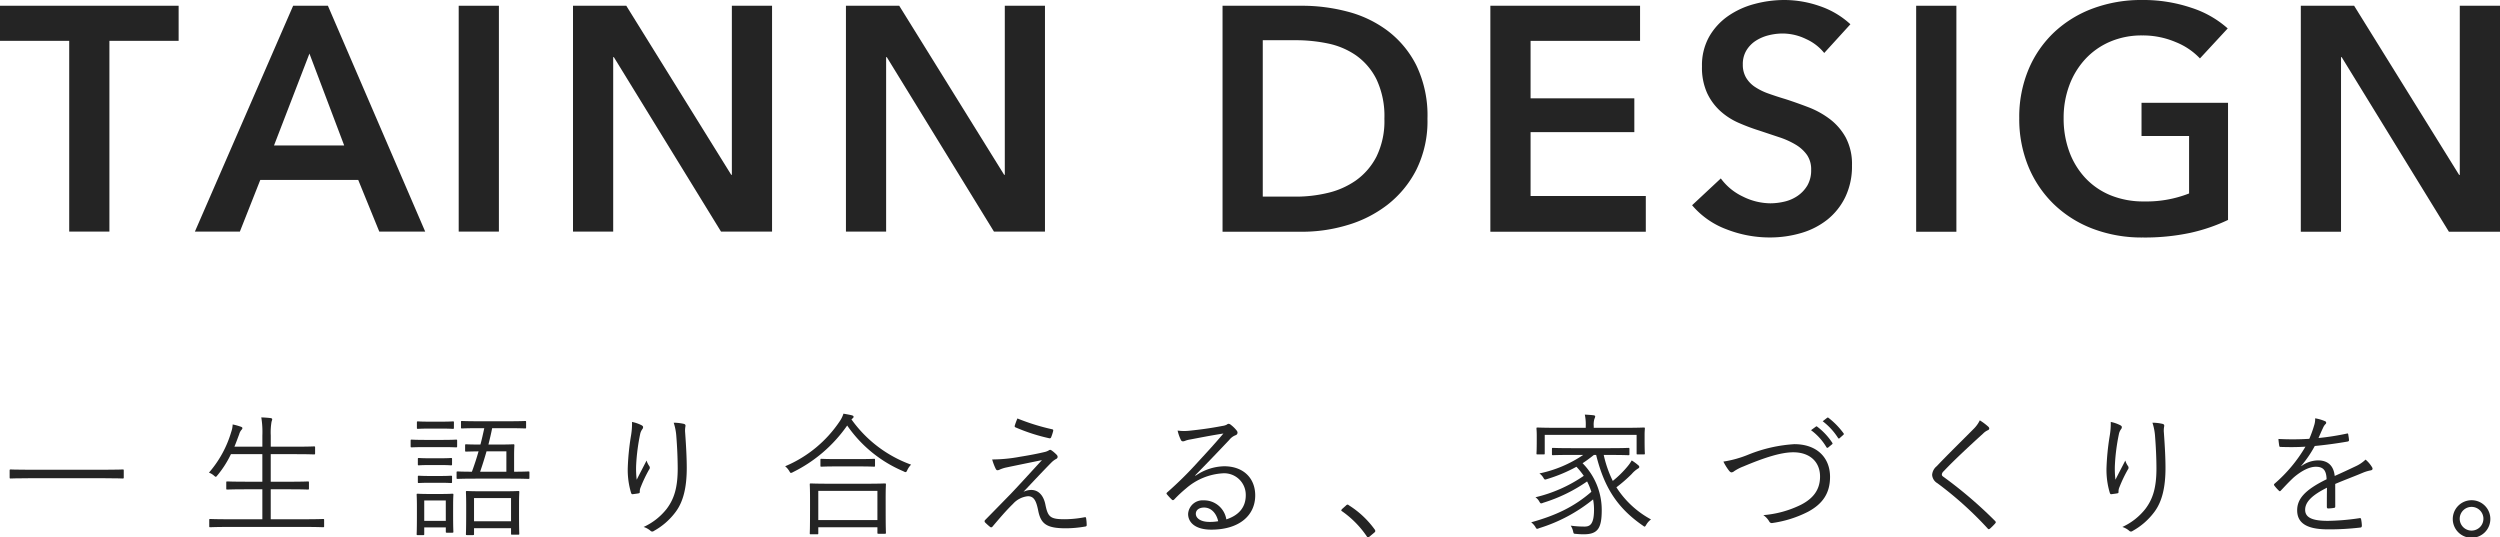
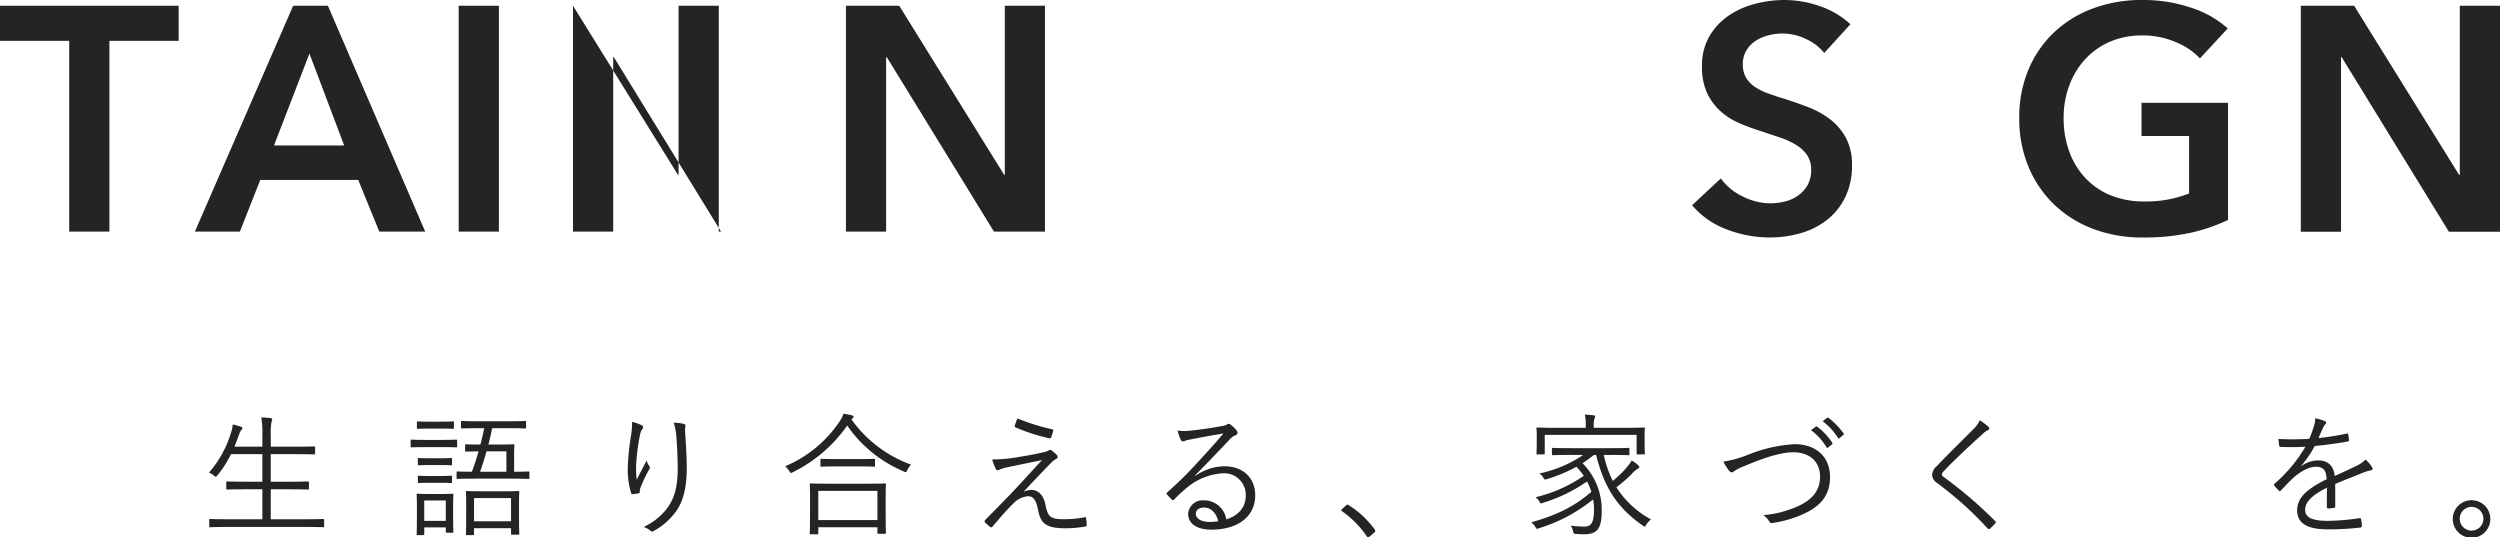
<svg xmlns="http://www.w3.org/2000/svg" width="554" height="119.08" viewBox="0 0 554 119.08">
  <defs>
    <clipPath id="9s252hdk8a">
      <path data-name="長方形 2716" style="fill:none" d="M0 0h554v119.08H0z" />
    </clipPath>
  </defs>
  <path data-name="パス 23605" d="M0 .518v7.776h15.338v42.269h8.907V8.294h15.339V.518z" transform="translate(0 .755)" style="fill:#242424" />
  <path data-name="パス 23606" d="M39.34.517h7.7L68.6 50.564H58.425l-4.666-11.451h-21.7l-4.524 11.451h-9.967zm11.309 30.962-7.7-20.359L35.1 31.479z" transform="translate(25.622 .754)" style="fill:#242424" />
  <path data-name="長方形 2714" transform="translate(101.648 1.274)" style="fill:#242424" d="M0 0h8.907v50.047H0z" />
-   <path data-name="パス 23607" d="M51.611.518h11.805l23.255 37.464h.143V.518h8.907v50.047H84.409L60.658 11.9h-.14v38.665h-8.907z" transform="translate(75.366 .754)" style="fill:#242424" />
+   <path data-name="パス 23607" d="M51.611.518l23.255 37.464h.143V.518h8.907v50.047H84.409L60.658 11.9h-.14v38.665h-8.907z" transform="translate(75.366 .754)" style="fill:#242424" />
  <path data-name="パス 23608" d="M76.195.518H88l23.255 37.465h.143V.518h8.902v50.047h-11.307L85.242 11.9H85.1v38.665h-8.905z" transform="translate(111.266 .754)" style="fill:#242424" />
  <g data-name="グループ 7706">
    <g data-name="グループ 7705" style="clip-path:url(#9s252hdk8a)">
-       <path data-name="パス 23609" d="M110.122.518h17.755a39.442 39.442 0 0 1 9.831 1.272A25.469 25.469 0 0 1 146.621 6a22.009 22.009 0 0 1 6.441 7.71 25.609 25.609 0 0 1 2.472 11.848 24.193 24.193 0 0 1-2.472 11.317 23.15 23.15 0 0 1-6.441 7.784 26.859 26.859 0 0 1-8.913 4.49 34.821 34.821 0 0 1-9.831 1.451h-17.755zm16.34 42.3a30.158 30.158 0 0 0 6.93-.814 18.04 18.04 0 0 0 6.261-2.758 14.724 14.724 0 0 0 4.566-5.27 17.859 17.859 0 0 0 1.769-8.419 19 19 0 0 0-1.769-8.77 14.288 14.288 0 0 0-4.566-5.307 17.013 17.013 0 0 0-6.261-2.618 34.69 34.69 0 0 0-6.93-.706h-7.425v34.662z" transform="translate(160.793 .756)" style="fill:#242424" />
-       <path data-name="パス 23610" d="M134.246.518h33.174V8.3h-24.261v12.73h22.992v7.5h-22.992v14.147h25.534V50.6h-34.447z" transform="translate(196.017 .755)" style="fill:#242424" />
      <path data-name="パス 23611" d="M181.7 11.742a10.856 10.856 0 0 0-4-3.078 11.941 11.941 0 0 0-5.2-1.237 12.824 12.824 0 0 0-3.112.389 9.543 9.543 0 0 0-2.829 1.2 6.658 6.658 0 0 0-2.086 2.121 5.842 5.842 0 0 0-.814 3.149 5.619 5.619 0 0 0 .709 2.9 6.421 6.421 0 0 0 1.944 2.052 13.322 13.322 0 0 0 3.006 1.486q1.768.635 3.892 1.272 2.4.779 4.987 1.769a19.4 19.4 0 0 1 4.738 2.618 13 13 0 0 1 3.538 4.1 12.553 12.553 0 0 1 1.378 6.153 15.7 15.7 0 0 1-1.486 7.038 14.5 14.5 0 0 1-3.958 4.987 16.935 16.935 0 0 1-5.8 2.972 24.452 24.452 0 0 1-7 .989 26.275 26.275 0 0 1-9.548-1.8 18.427 18.427 0 0 1-7.641-5.341l6.367-5.941a12.8 12.8 0 0 0 4.915 4.032 13.857 13.857 0 0 0 6.049 1.483 13.631 13.631 0 0 0 3.183-.389 8.514 8.514 0 0 0 2.935-1.306 7.34 7.34 0 0 0 2.121-2.3 6.683 6.683 0 0 0 .814-3.434 5.585 5.585 0 0 0-.92-3.287 8.2 8.2 0 0 0-2.475-2.263 17.92 17.92 0 0 0-3.678-1.663l-4.458-1.486a44.311 44.311 0 0 1-4.527-1.7 15 15 0 0 1-4.067-2.618 12.6 12.6 0 0 1-2.935-4 13.645 13.645 0 0 1-1.132-5.9 12.918 12.918 0 0 1 1.59-6.573 14.075 14.075 0 0 1 4.172-4.564 18.572 18.572 0 0 1 5.87-2.689 25.728 25.728 0 0 1 6.69-.883 23.9 23.9 0 0 1 7.745 1.343 18.96 18.96 0 0 1 6.823 4.032z" transform="translate(222.549 -.001)" style="fill:#242424" />
-       <path data-name="長方形 2715" transform="translate(424.622 1.274)" style="fill:#242424" d="M0 0h8.913v50.081H0z" />
      <path data-name="パス 23612" d="M228.149 48.738a38.883 38.883 0 0 1-8.382 2.866 48.357 48.357 0 0 1-10.5 1.026 30.511 30.511 0 0 1-11.105-1.946 25.392 25.392 0 0 1-8.63-5.447 24.8 24.8 0 0 1-5.632-8.347 27.648 27.648 0 0 1-2.015-10.716 27.2 27.2 0 0 1 2.086-10.857 24.139 24.139 0 0 1 5.73-8.241A25.453 25.453 0 0 1 198.3 1.84 30.673 30.673 0 0 1 209.051 0a33.308 33.308 0 0 1 11 1.734 22.43 22.43 0 0 1 8.027 4.566l-6.153 6.647a15.15 15.15 0 0 0-5.341-3.607 18.6 18.6 0 0 0-7.462-1.486 17.672 17.672 0 0 0-7.181 1.415 16.122 16.122 0 0 0-5.481 3.892 17.539 17.539 0 0 0-3.5 5.8 20.493 20.493 0 0 0-1.24 7.216 21.218 21.218 0 0 0 1.24 7.393 17.206 17.206 0 0 0 3.535 5.835 15.944 15.944 0 0 0 5.589 3.857 19.167 19.167 0 0 0 7.462 1.378 25.816 25.816 0 0 0 9.973-1.769V30.137H208.98v-7.359h19.169z" transform="translate(265.582 -.001)" style="fill:#242424" />
      <path data-name="パス 23613" d="M207.249.518h11.814l23.27 37.49h.143V.518h8.913V50.6h-11.32L216.3 11.905h-.14V50.6h-8.913z" transform="translate(302.611 .755)" style="fill:#242424" />
-       <path data-name="パス 23614" d="M26.155 44.058c0 .207-.03.236-.236.236-.148 0-1.092-.062-3.894-.062H5c-2.8 0-3.749.062-3.9.062-.2 0-.234-.03-.234-.236v-1.535c0-.207.03-.236.234-.236.148 0 1.092.062 3.9.062h17.025c2.8 0 3.747-.062 3.894-.062.207 0 .236.03.236.236z" transform="translate(1.27 61.744)" style="fill:#242424" />
      <path data-name="パス 23615" d="M44.343 61.7c0 .207-.03.236-.236.236-.148 0-1.092-.062-3.894-.062h-17.2c-2.8 0-3.747.062-3.894.062-.207 0-.236-.03-.236-.236v-1.356c0-.207.03-.234.236-.234.148 0 1.09.057 3.894.057h7.641V53.53h-3.63c-2.979 0-3.953.059-4.131.059-.207 0-.236-.032-.236-.239v-1.328c0-.207.03-.234.236-.234.177 0 1.151.059 4.131.059h3.629v-6.106h-6.962a22.289 22.289 0 0 1-3.038 4.746c-.148.182-.207.271-.327.271-.086 0-.207-.089-.44-.3a3.568 3.568 0 0 0-1.063-.62 24.075 24.075 0 0 0 4.928-9 5.579 5.579 0 0 0 .325-1.68 13.4 13.4 0 0 1 1.8.5c.266.089.354.175.354.325 0 .118-.059.236-.236.413a2.524 2.524 0 0 0-.472.945c-.352.915-.679 1.855-1.06 2.743h6.195V41.64a20.32 20.32 0 0 0-.236-4.042c.8.027 1.506.084 2.067.148.207.025.354.143.354.266a3.046 3.046 0 0 1-.148.529 14.041 14.041 0 0 0-.177 3.038v2.509h5.459c2.979 0 3.953-.062 4.128-.062.207 0 .239.032.239.239v1.3c0 .2-.032.239-.239.239-.175 0-1.149-.059-4.128-.059h-5.463v6.106h4.1c2.979 0 3.983-.059 4.131-.059.207 0 .236.027.236.234v1.324c0 .207-.03.239-.236.239-.148 0-1.151-.059-4.131-.059h-4.1v6.637h7.7c2.8 0 3.747-.057 3.894-.057.207 0 .236.027.236.234z" transform="translate(27.483 54.898)" style="fill:#242424" />
      <path data-name="パス 23616" d="M47.291 43.5c0 .236-.032.266-.239.266-.148 0-.854-.059-3.1-.059h-3.626c-2.244 0-2.95.059-3.1.059-.207 0-.239-.03-.239-.266v-1.211c0-.207.032-.239.239-.239.148 0 .854.062 3.1.062h3.629c2.244 0 2.95-.062 3.1-.062.207 0 .239.032.239.239zM46.4 58.28c0 3.449.059 4.012.059 4.158 0 .207-.032.239-.239.239h-1.203c-.207 0-.236-.032-.236-.239V61.5H40v1.476c0 .207-.03.236-.236.236h-1.21c-.207 0-.234-.03-.234-.236 0-.148.057-.738.057-4.337v-1.8c0-1.8-.057-2.418-.057-2.566 0-.207.027-.236.234-.236.148 0 .738.059 2.6.059H43.6c1.889 0 2.45-.059 2.625-.059.207 0 .239.03.239.236 0 .118-.059.738-.059 2.094zm.175-18.854c0 .207-.027.236-.234.236-.18 0-.709-.059-2.6-.059h-2.529c-1.889 0-2.45.059-2.6.059-.207 0-.236-.03-.236-.236v-1.184c0-.207.03-.231.236-.231.148 0 .709.059 2.6.059h2.536c1.889 0 2.418-.059 2.6-.059.207 0 .234.025.234.231zm-.413 8.086c0 .207-.027.234-.263.234-.15 0-.62-.062-2.421-.062h-2.207c-1.8 0-2.3.062-2.45.062-.207 0-.236-.027-.236-.234V46.36c0-.207.03-.236.236-.236.148 0 .649.059 2.45.059h2.212c1.8 0 2.271-.059 2.421-.059.236 0 .263.03.263.236zm0 3.924c0 .2-.027.234-.263.234-.15 0-.62-.057-2.421-.057h-2.207c-1.8 0-2.3.057-2.45.057-.207 0-.236-.03-.236-.234v-1.152c0-.207.03-.239.236-.239.148 0 .649.062 2.45.062h2.212c1.8 0 2.271-.062 2.421-.062.236 0 .263.032.263.239zm-1.385 4.1H40v4.514h4.78zm18.53-5.016c0 .207-.03.234-.236.234-.148 0-1.122-.059-3.983-.059h-7.7c-2.861 0-3.806.059-3.983.059-.207 0-.236-.027-.236-.234v-1.181c0-.207.03-.236.236-.236.148 0 .974.059 3.159.059a59.011 59.011 0 0 0 1.474-4.514c-1.916.03-2.625.057-2.743.057-.207 0-.236-.027-.236-.234v-1.122c0-.236.03-.266.236-.266.148 0 .886.059 3.156.059.325-1.178.59-2.418.856-3.629h-1.121c-2.743 0-3.658.059-3.806.059-.207 0-.236-.03-.236-.236v-1.183c0-.207.03-.231.236-.231.148 0 1.063.059 3.806.059h6.345c2.743 0 3.658-.059 3.806-.059.207 0 .236.025.236.231v1.183c0 .207-.03.236-.236.236-.148 0-1.063-.059-3.806-.059H55.05c-.236 1.24-.534 2.45-.827 3.629h2.271c2.3 0 3.1-.059 3.247-.059.207 0 .236.03.236.266 0 .148-.062.679-.062 2.182v3.631c2.185 0 3.011-.059 3.159-.059.207 0 .236.03.236.236zm-2.3 7.816c0 3.749.059 4.369.059 4.546 0 .207-.03.236-.236.236h-1.354c-.207 0-.239-.03-.239-.236v-1.21h-8.2v1.3c0 .207-.03.236-.234.236h-1.33c-.207 0-.236-.03-.236-.236 0-.177.059-.8.059-4.6v-1.923c0-1.916-.059-2.6-.059-2.773 0-.207.03-.236.236-.236.177 0 1 .059 3.452.059h4.485c2.448 0 3.274-.059 3.422-.059.207 0 .236.03.236.236 0 .177-.059.856-.059 2.45zm-1.771-3.331h-8.2v5.132h8.2zm-1.03-10.357h-4.4a89.313 89.313 0 0 1-1.417 4.514h5.813z" transform="translate(54.01 55.371)" style="fill:#242424" />
      <path data-name="パス 23617" d="M59.559 38.715c.266.148.384.266.384.443a.754.754 0 0 1-.118.384 2.773 2.773 0 0 0-.531 1.149 44.076 44.076 0 0 0-.886 6.788 20.489 20.489 0 0 0 .118 3.333c.62-1.24 1.506-2.92 2.185-4.249a4.192 4.192 0 0 0 .588 1.21.617.617 0 0 1-.03.795 30.6 30.6 0 0 0-1.857 3.894 2.345 2.345 0 0 0-.207.945c.03.266-.03.352-.207.413-.266.059-.915.145-1.417.207-.148 0-.234-.118-.3-.293a17.657 17.657 0 0 1-.738-5.523 55.143 55.143 0 0 1 .679-6.93 15.943 15.943 0 0 0 .266-3.274 8.271 8.271 0 0 1 2.067.709m9.324-.3c.443.089.5.3.443.588a4.98 4.98 0 0 0-.059 1.388c.234 3.277.354 5.725.354 7.816 0 4.222-.738 7.41-2.421 9.683a15.088 15.088 0 0 1-4.869 4.273.547.547 0 0 1-.768-.057 4.347 4.347 0 0 0-1.5-.824 13.811 13.811 0 0 0 5.132-4.044c1.653-2.212 2.421-4.721 2.421-8.938a93.83 93.83 0 0 0-.3-7.024 12.293 12.293 0 0 0-.59-3.1 10.387 10.387 0 0 1 2.155.239" transform="translate(82.568 55.493)" style="fill:#242424" />
      <path data-name="パス 23618" d="M85.416 38.529a27.835 27.835 0 0 0 13.219 10.032 4.264 4.264 0 0 0-.827 1.178c-.148.325-.236.475-.384.475a1.078 1.078 0 0 1-.472-.177 28.758 28.758 0 0 1-12.48-10.151 31.672 31.672 0 0 1-12.008 10.329 1.283 1.283 0 0 1-.443.177c-.148 0-.207-.118-.384-.413a4 4 0 0 0-.915-1.063 27.238 27.238 0 0 0 12.1-9.973 6.4 6.4 0 0 0 .824-1.68c.709.118 1.328.234 1.83.354.3.086.413.177.413.325s-.059.231-.207.354zM93 58.562c0 4.251.059 4.928.059 5.078 0 .207-.03.236-.266.236h-1.386c-.207 0-.236-.03-.236-.236v-1.21H78.07v1.356c0 .18-.03.207-.236.207h-1.417c-.207 0-.236-.027-.236-.207s.059-.854.059-5.132v-2.392c0-2.418-.059-3.156-.059-3.3 0-.207.03-.239.236-.239.177 0 1.181.062 4.072.062h8.261c2.893 0 3.894-.062 4.042-.062.236 0 .266.032.266.239 0 .148-.059.886-.059 2.891zm-1.828-4.19H78.07v6.463h13.1zm-.531-5.6c0 .207-.03.236-.236.236-.148 0-.974-.059-3.454-.059h-4.72c-2.48 0-3.277.059-3.452.059-.207 0-.236-.03-.236-.236V47.5c0-.207.03-.231.236-.231.175 0 .972.059 3.452.059h4.719c2.48 0 3.306-.059 3.454-.059.207 0 .236.025.236.231z" transform="translate(103.264 54.407)" style="fill:#242424" />
      <path data-name="パス 23619" d="M96.5 46.19c2.359-.381 4.128-.733 5.486-1.06a3.1 3.1 0 0 0 .915-.354.515.515 0 0 1 .354-.118c.118 0 .177.059.325.148a7.9 7.9 0 0 1 1.09.945.731.731 0 0 1 .207.44.526.526 0 0 1-.322.472 4.5 4.5 0 0 0-1.033.768c-2.122 2.154-4.122 4.307-6.222 6.523a3.945 3.945 0 0 1 1.742-.416c1.533 0 2.714 1.151 3.127 3.274.561 2.775 1.122 3.215 4.308 3.215a24.337 24.337 0 0 0 4.367-.44c.236-.062.325.027.354.293a9.9 9.9 0 0 1 .118 1.447c0 .207-.118.3-.384.327a25.453 25.453 0 0 1-4.219.381c-4.249 0-5.545-.945-6.138-3.894-.413-2.1-.913-3.215-2.271-3.215a5.1 5.1 0 0 0-3.333 1.712c-1.506 1.444-3.245 3.508-4.573 5.073a.353.353 0 0 1-.472.03 13.08 13.08 0 0 1-1.151-1.033.38.38 0 0 1 .059-.531c2.185-2.212 4.308-4.4 5.636-5.752 1.857-1.948 4.042-4.364 6.933-7.5-3.156.649-5.634 1.151-8.143 1.683a7.726 7.726 0 0 0-1.208.413 1.087 1.087 0 0 1-.531.148c-.148 0-.268-.118-.384-.354a12.465 12.465 0 0 1-.768-2.035 34.072 34.072 0 0 0 6.131-.59m7.139-6.106c.266.059.3.15.236.445a10.288 10.288 0 0 1-.443 1.353.333.333 0 0 1-.384.207 40.913 40.913 0 0 1-7.494-2.418.283.283 0 0 1-.177-.384 16.676 16.676 0 0 1 .588-1.594 47.825 47.825 0 0 0 7.673 2.391" transform="translate(129.495 55.036)" style="fill:#242424" />
      <path data-name="パス 23620" d="M111.517 49.68a11.5 11.5 0 0 1 6.342-2.094c4.249 0 6.876 2.625 6.876 6.46 0 4.394-3.484 7.585-9.737 7.585-3.54 0-5.134-1.594-5.134-3.484a3.219 3.219 0 0 1 3.452-3.009 5 5 0 0 1 5.016 4.217c2.536-.827 4.308-2.475 4.308-5.368a4.781 4.781 0 0 0-5.1-4.839 13.611 13.611 0 0 0-8.113 3.331 28.754 28.754 0 0 0-2.6 2.423c-.234.236-.381.266-.588.059a13.272 13.272 0 0 1-1.092-1.181c-.118-.148-.089-.268.118-.44a80.785 80.785 0 0 0 6.669-6.583c1.71-1.86 3.481-3.744 5.752-6.428-2.448.379-4.751.824-7.375 1.326a4.942 4.942 0 0 0-1.033.263 1.706 1.706 0 0 1-.561.15.522.522 0 0 1-.472-.354 9.32 9.32 0 0 1-.709-2.039 10.766 10.766 0 0 0 2.6.034c2.33-.241 4.751-.561 7.346-1.065a3.015 3.015 0 0 0 .915-.263.91.91 0 0 1 .413-.207.871.871 0 0 1 .531.236 7.075 7.075 0 0 1 1.267 1.24.778.778 0 0 1 .207.5.612.612 0 0 1-.44.558 3.235 3.235 0 0 0-1.388 1.036 534.061 534.061 0 0 1-7.555 7.848zm1.857 7.053c-.945 0-1.8.467-1.8 1.383 0 .977 1.06 1.8 3.038 1.8a10.453 10.453 0 0 0 1.916-.15c-.384-1.68-1.474-3.036-3.156-3.036" transform="translate(153.422 55.739)" style="fill:#242424" />
      <path data-name="パス 23621" d="M121.885 45.63a.513.513 0 0 1 .325-.177c.089 0 .177.059.325.177a20.461 20.461 0 0 1 5.663 5.311.624.624 0 0 1 .148.354c0 .118-.03.207-.207.352l-1.06.888c-.148.116-.236.177-.3.177-.118 0-.207-.03-.325-.236a21.477 21.477 0 0 0-5.43-5.518c-.148-.089-.207-.148-.207-.207 0-.089.03-.148.148-.3z" transform="translate(176.416 66.367)" style="fill:#242424" />
      <path data-name="パス 23622" d="M154 46.286a25.3 25.3 0 0 0 2.007 5.757 22.453 22.453 0 0 0 3.274-3.218 8.385 8.385 0 0 0 .919-1.325 10.636 10.636 0 0 1 1.447 1.065.5.5 0 0 1 .236.379c0 .177-.177.3-.325.384a5.959 5.959 0 0 0-1.358 1.183 32.264 32.264 0 0 1-3.393 2.947 20.887 20.887 0 0 0 7.671 7.115 3.864 3.864 0 0 0-1.033 1.149c-.177.293-.266.443-.384.443s-.2-.091-.411-.239c-5.725-3.953-8.588-8.583-10.328-15.637h-.5c-.856.679-1.683 1.3-2.509 1.83a14.737 14.737 0 0 1 4.246 10.381c0 4.015-.854 5.368-3.983 5.368a15.187 15.187 0 0 1-1.71-.089c-.531-.03-.531-.03-.649-.558a3.925 3.925 0 0 0-.531-1.269 21.723 21.723 0 0 0 3.038.207c1.122 0 2.126-.357 2.126-3.72a12.074 12.074 0 0 0-.207-2.3 35.544 35.544 0 0 1-11.951 6.374 1.552 1.552 0 0 1-.44.145c-.148 0-.236-.121-.413-.445a3.822 3.822 0 0 0-.915-1c5.516-1.535 9.531-3.454 13.336-6.758a15.094 15.094 0 0 0-.945-2.3 35.059 35.059 0 0 1-9.708 4.721 1.566 1.566 0 0 1-.472.145c-.145 0-.236-.118-.411-.413a2.684 2.684 0 0 0-.856-.945 31.675 31.675 0 0 0 10.709-4.748 16.511 16.511 0 0 0-1.624-2.01 33.557 33.557 0 0 1-6.49 2.718c-.531.175-.561.175-.827-.268a3.158 3.158 0 0 0-.886-.974 27.109 27.109 0 0 0 9.708-4.1h-2.625c-2.923 0-3.894.059-4.072.059-.207 0-.236-.027-.236-.266v-1.082c0-.241.03-.268.236-.268.177 0 1.149.061 4.072.061h8.556c2.92 0 3.924-.061 4.072-.061.207 0 .236.027.236.268v1.087c0 .239-.03.266-.236.266-.148 0-1.151-.059-4.072-.059zm9.058-3.393c0 2.509.059 2.893.059 3.068s-.03.207-.236.207h-1.358c-.207 0-.234-.03-.234-.207v-4.13h-20.36v4.131c0 .177-.03.207-.236.207h-1.358c-.207 0-.234-.03-.234-.207s.059-.558.059-3.068v-.915c0-.945-.059-1.358-.059-1.535 0-.207.027-.236.234-.236.18 0 1.21.064 4.074.064h6.608v-.357a10.732 10.732 0 0 0-.207-2.568c.679.03 1.476.089 1.948.15.207.027.354.118.354.234a1.533 1.533 0 0 1-.177.561 4.525 4.525 0 0 0-.148 1.592v.389h7.021c2.864 0 3.892-.064 4.072-.064.207 0 .236.03.236.236 0 .177-.059.59-.059 1.328z" transform="translate(201.385 54.53)" style="fill:#242424" />
      <path data-name="パス 23623" d="M160.963 45.75a32.319 32.319 0 0 1 10-2.241c4.9 0 7.907 2.891 7.907 7.257 0 3.658-1.683 5.99-4.839 7.7a25.1 25.1 0 0 1-7.907 2.509.635.635 0 0 1-.738-.354 4.4 4.4 0 0 0-1.3-1.388 22.976 22.976 0 0 0 8.35-2.3c2.684-1.388 4.219-3.3 4.219-6.256 0-3.274-2.3-5.368-5.929-5.368-2.716 0-6.345 1.151-11.1 3.154a9.968 9.968 0 0 0-2 1.033 1.094 1.094 0 0 1-.561.266c-.207 0-.354-.118-.561-.352a12.094 12.094 0 0 1-1.269-2.037 24.519 24.519 0 0 0 5.725-1.624m14.78-6.136c.118-.089.177-.062.3.03a14.254 14.254 0 0 1 3.331 3.57.213.213 0 0 1-.057.325l-.856.709a.238.238 0 0 1-.384-.057 12.678 12.678 0 0 0-3.422-3.779zm2.45-1.919c.118-.089.207-.118.325-.03a17.084 17.084 0 0 1 3.363 3.454c.089.145.057.234-.089.352l-.8.709c-.118.118-.236.118-.354-.059a14.157 14.157 0 0 0-3.393-3.688z" transform="translate(226.668 54.918)" style="fill:#242424" />
      <path data-name="パス 23624" d="M186.492 39.279a.618.618 0 0 1 .207.381.44.44 0 0 1-.3.386 3.51 3.51 0 0 0-1.09.768c-2.893 2.623-6.492 5.958-8.706 8.32a1.113 1.113 0 0 0-.413.738c0 .207.118.354.386.529a95.183 95.183 0 0 1 11.388 9.737c.207.236.266.3.03.59a13.724 13.724 0 0 1-1.122 1.122c-.236.177-.354.207-.561-.061a78.6 78.6 0 0 0-11.122-10 2.307 2.307 0 0 1-1.151-1.857 2.736 2.736 0 0 1 1.031-1.919c2.391-2.536 5.609-5.663 8.234-8.32a6.863 6.863 0 0 0 1.3-1.83 13.5 13.5 0 0 1 1.889 1.417" transform="translate(254.123 55.283)" style="fill:#242424" />
-       <path data-name="パス 23625" d="M192.759 38.715c.266.148.384.266.384.443a.753.753 0 0 1-.118.384 2.773 2.773 0 0 0-.531 1.149 44.076 44.076 0 0 0-.886 6.788 19.95 19.95 0 0 0 .118 3.333c.62-1.24 1.506-2.92 2.185-4.249a4.191 4.191 0 0 0 .588 1.21.62.62 0 0 1-.03.795 30.6 30.6 0 0 0-1.857 3.894 2.346 2.346 0 0 0-.207.945c.03.266-.03.352-.207.413-.266.059-.915.145-1.417.207-.148 0-.236-.118-.3-.293a17.657 17.657 0 0 1-.738-5.523 55.138 55.138 0 0 1 .679-6.93 16.123 16.123 0 0 0 .266-3.274 8.271 8.271 0 0 1 2.066.709m9.324-.3c.443.089.5.3.443.588a4.8 4.8 0 0 0-.059 1.388c.234 3.277.354 5.725.354 7.816 0 4.222-.738 7.41-2.421 9.683a15.088 15.088 0 0 1-4.869 4.273.547.547 0 0 1-.768-.057 4.347 4.347 0 0 0-1.5-.824 13.811 13.811 0 0 0 5.132-4.044c1.653-2.212 2.421-4.721 2.421-8.938 0-2.039-.121-4.839-.3-7.024a12.293 12.293 0 0 0-.59-3.1 10.387 10.387 0 0 1 2.155.239" transform="translate(277.057 55.493)" style="fill:#242424" />
      <path data-name="パス 23626" d="M218.413 57.183c0 .236-.059.325-.327.354a8.064 8.064 0 0 1-1.267.116c-.18 0-.268-.145-.268-.352 0-1.3 0-2.743.032-4.249-3.245 1.621-4.839 3.127-4.839 4.9 0 1.742 1.621 2.45 5.046 2.45a51.556 51.556 0 0 0 7.021-.6.247.247 0 0 1 .325.207 8.481 8.481 0 0 1 .175 1.449c0 .266-.113.384-.231.413a58.321 58.321 0 0 1-7.289.413c-4.133 0-6.817-1.06-6.817-4.222 0-2.475 1.624-4.482 6.522-6.876-.061-2-.738-2.8-2.477-2.773-1.272.032-2.95.77-4.842 2.394-1.063 1-1.771 1.769-2.8 2.861-.175.207-.293.207-.438.059a9.581 9.581 0 0 1-1.033-1.151c-.089-.177-.118-.236.057-.413a32.331 32.331 0 0 0 6.844-8.2c-1.828.118-3.626.118-5.486.057-.236 0-.3-.086-.325-.293-.057-.354-.145-1-.175-1.474a59.532 59.532 0 0 0 6.842-.032 25.415 25.415 0 0 0 1.065-2.95 4.471 4.471 0 0 0 .234-1.592 9.435 9.435 0 0 1 2.214.647.366.366 0 0 1 .057.649 2.752 2.752 0 0 0-.529.827c-.354.736-.617 1.356-1 2.244a55.919 55.919 0 0 0 6.229-.974c.231-.059.293-.059.349.118.061.411.15.824.177 1.294 0 .207-.057.3-.384.357a96.742 96.742 0 0 1-7.2.972 24.92 24.92 0 0 1-3.006 4.4l.025.059A6.422 6.422 0 0 1 214.576 47c2.182 0 3.481 1.151 3.717 3.454a192.947 192.947 0 0 0 4.6-2.128 8.071 8.071 0 0 0 2.241-1.5 6.975 6.975 0 0 1 1.447 1.707c.239.445 0 .62-.3.681a8.684 8.684 0 0 0-1.624.472c-2.239.945-4.1 1.619-6.251 2.534z" transform="translate(299.078 55.02)" style="fill:#242424" />
      <path data-name="パス 23627" d="M229.262 49.159a4.163 4.163 0 1 1-4.165-4.1 4.147 4.147 0 0 1 4.165 4.1m-6.787 0a2.626 2.626 0 1 0 2.623-2.622 2.63 2.63 0 0 0-2.623 2.622" transform="translate(322.598 65.79)" style="fill:#242424" />
    </g>
  </g>
</svg>